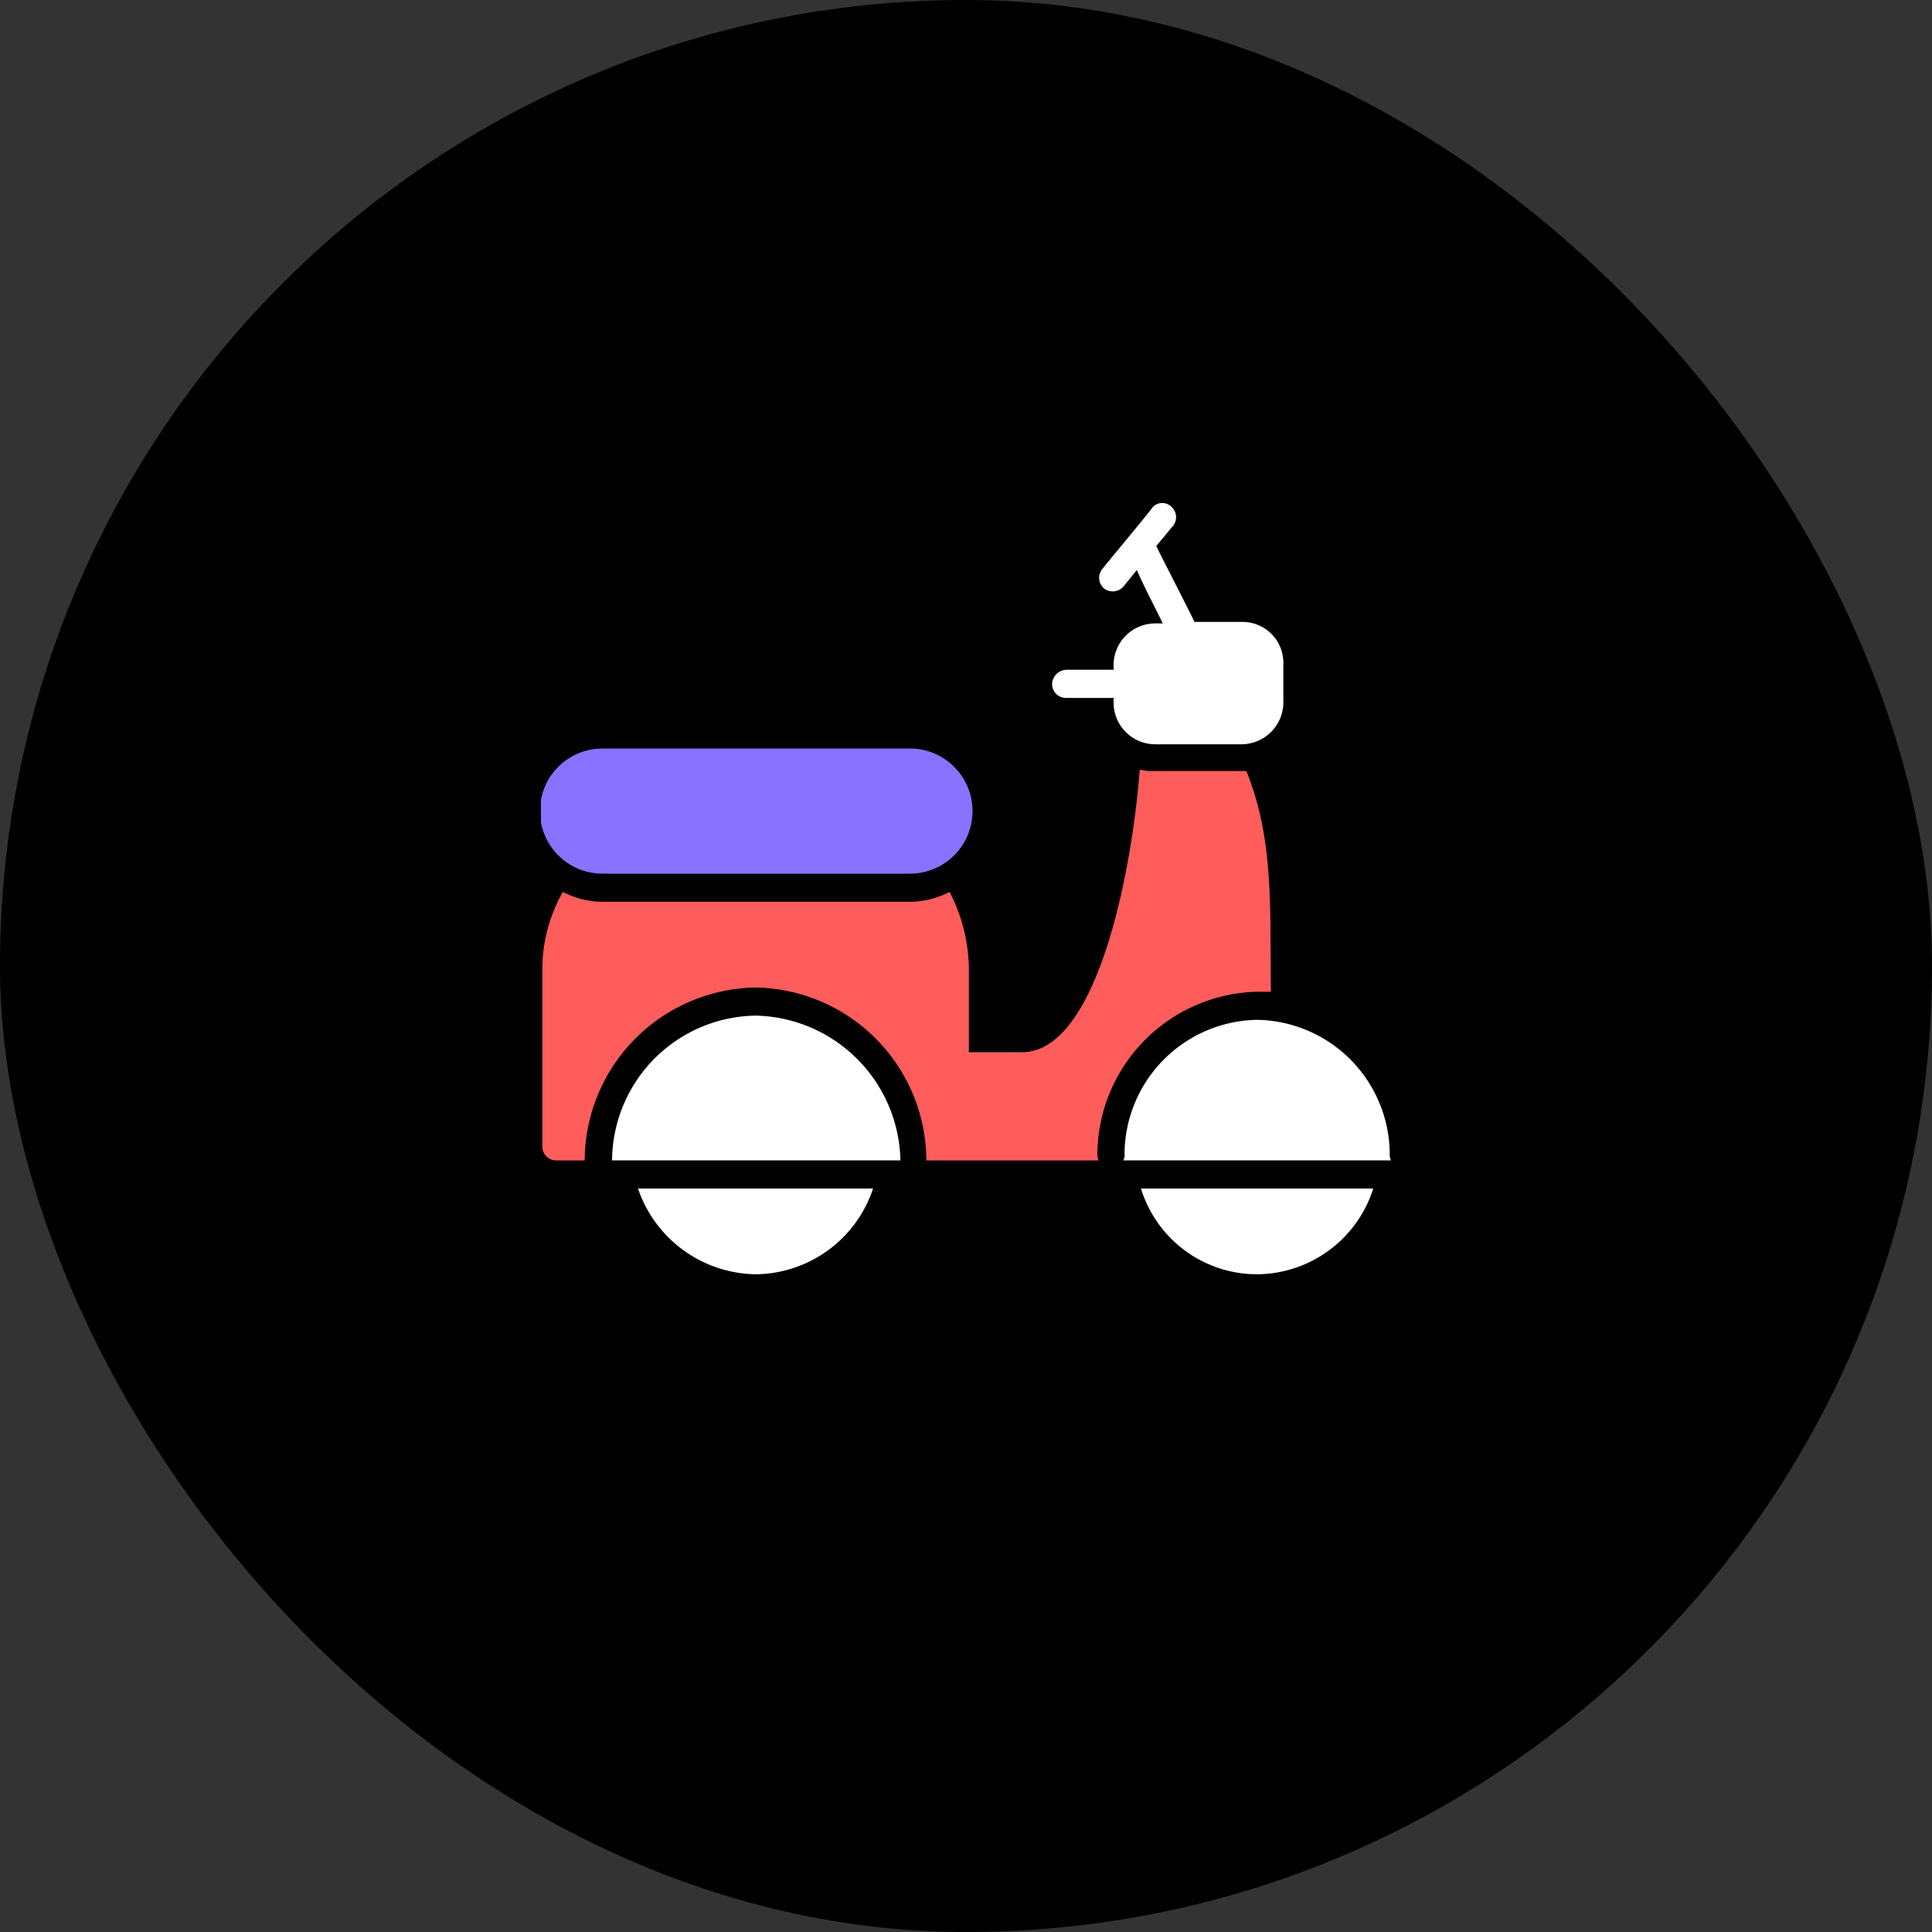
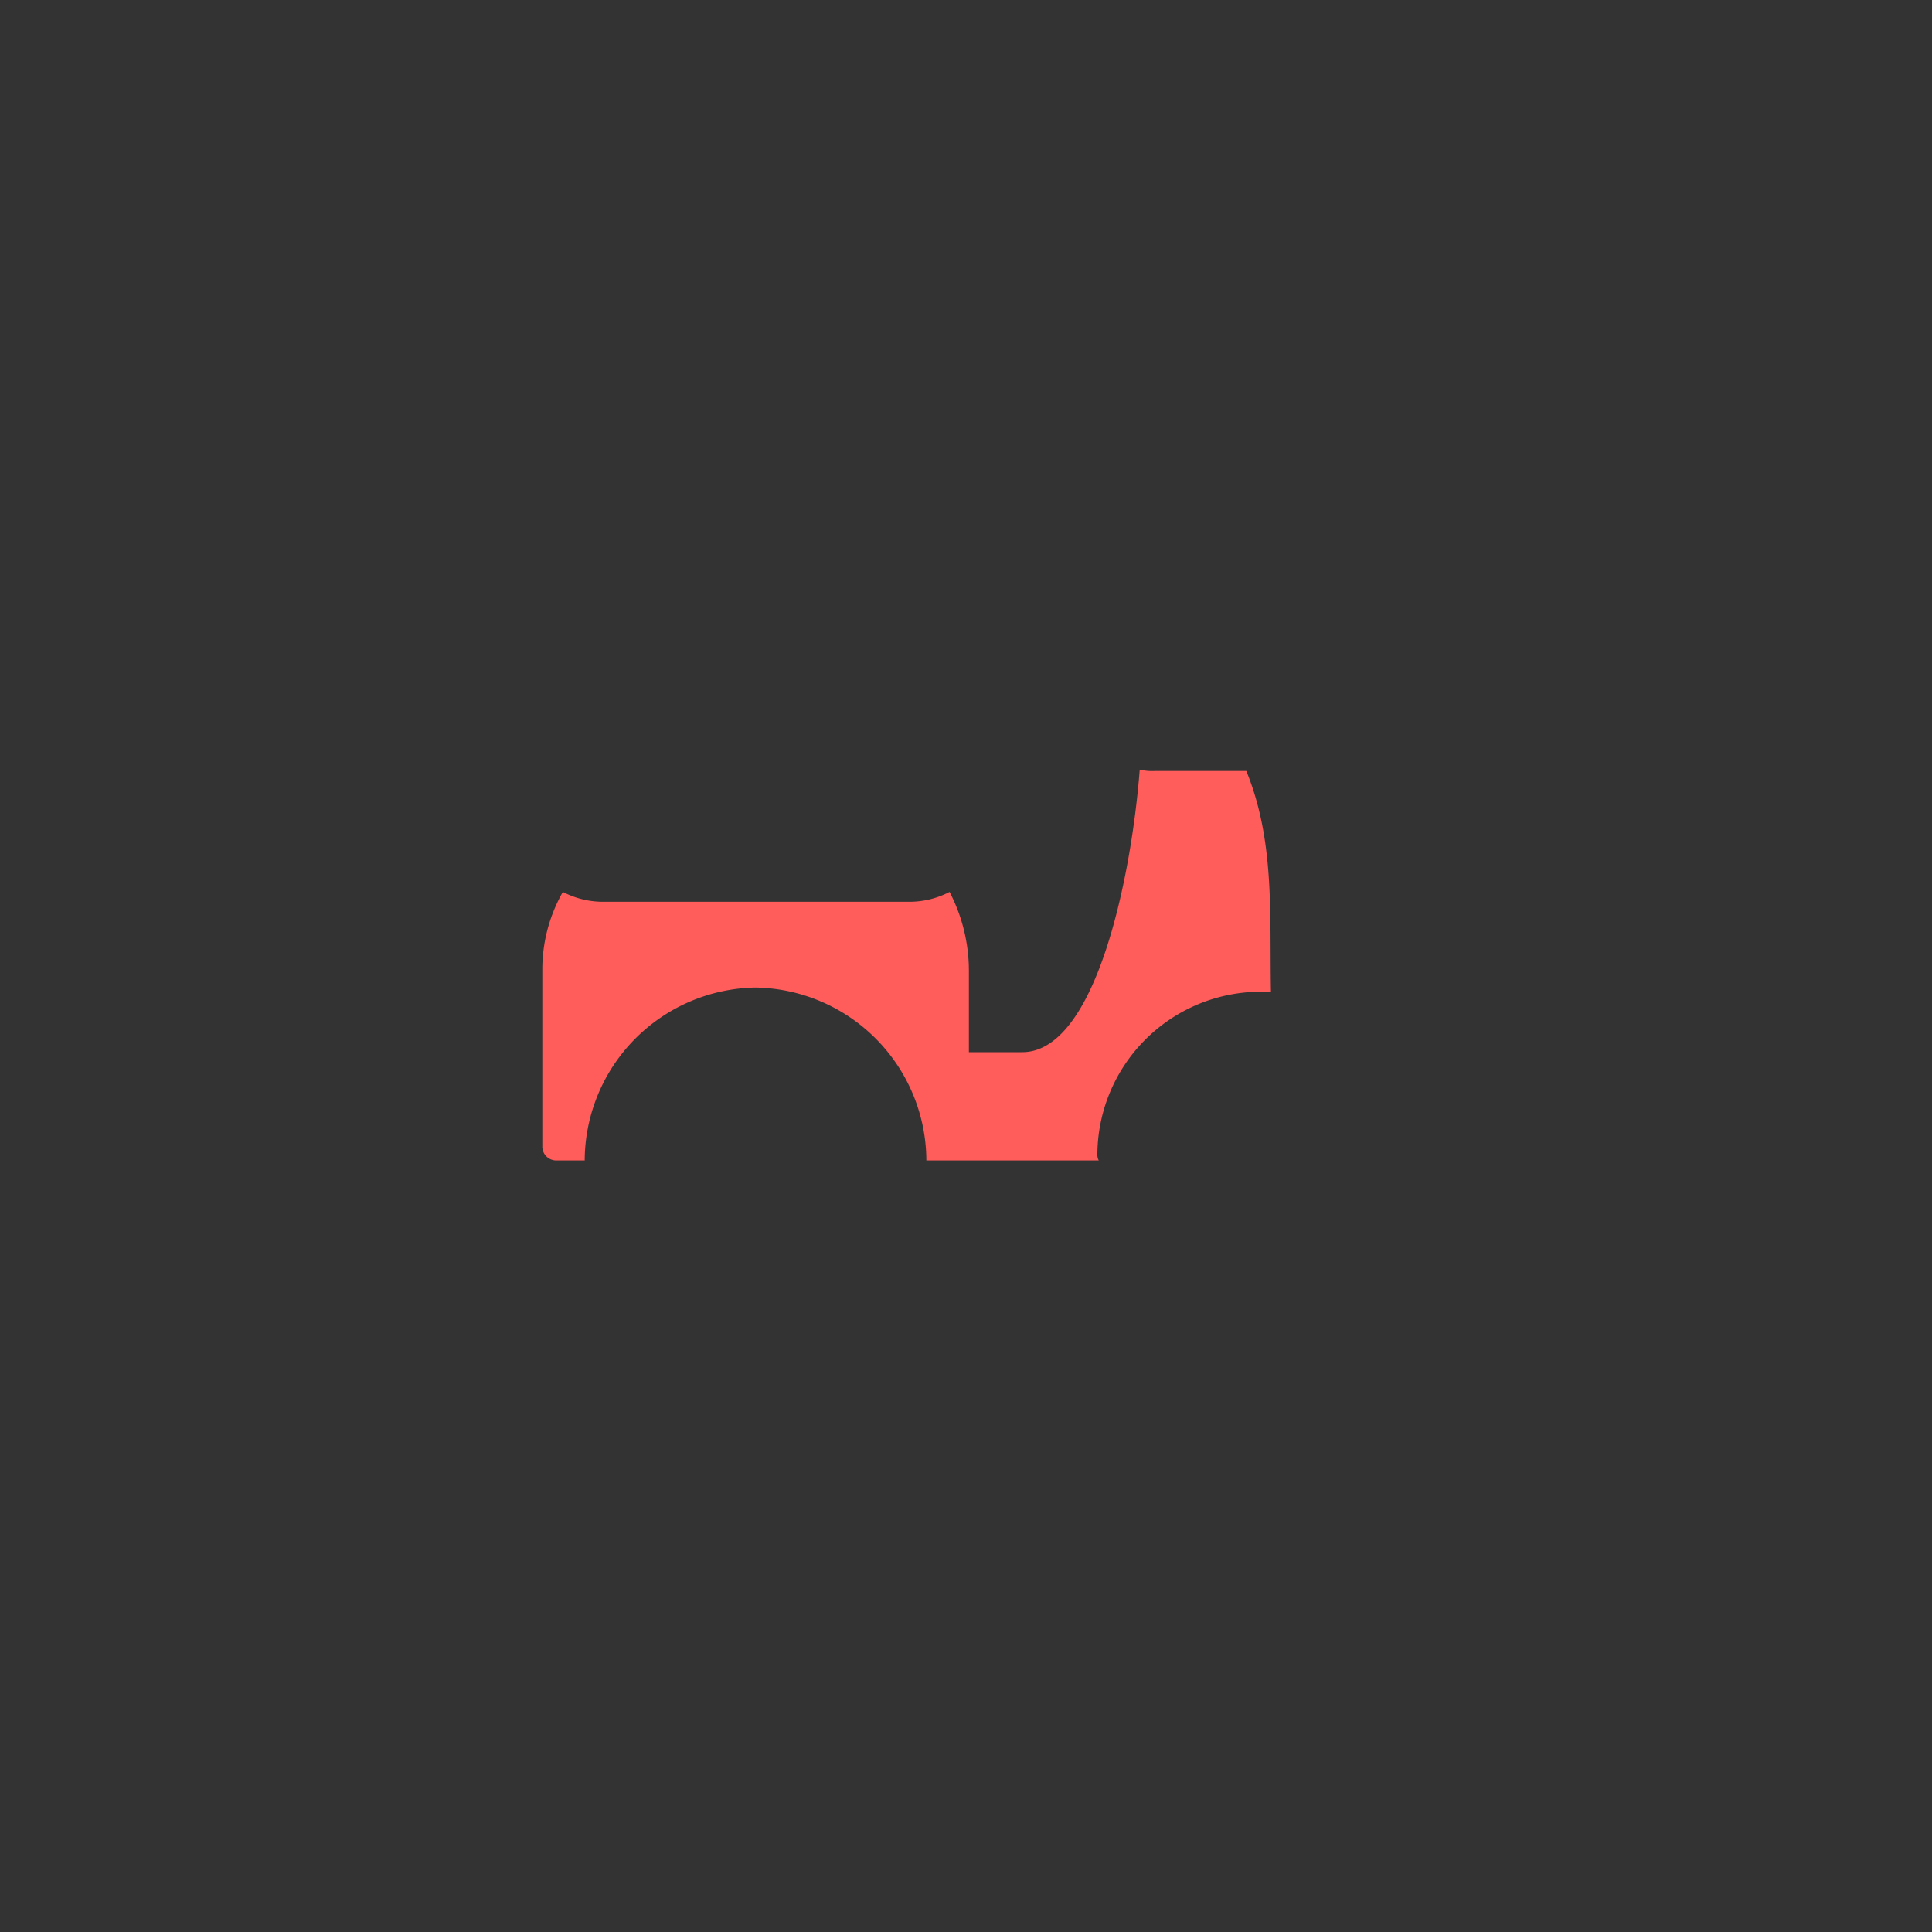
<svg xmlns="http://www.w3.org/2000/svg" viewBox="0 0 50 50" height="50" width="50">
  <rect x="0" y="0" width="50" height="50" fill="#333333" stroke="none" />
  <defs>
    <clipPath id="clip-path">
      <rect fill="#fff" height="22" width="22" id="Rectangle_2831" />
    </clipPath>
  </defs>
  <g transform="translate(11149 -1826)" id="Groupe_3317">
    <g transform="translate(-59 -112)" id="Groupe_3305">
-       <rect transform="translate(-11090 1938)" rx="25" height="50" width="50" id="Rectangle_1642" />
      <g clip-path="url(#clip-path)" transform="translate(-11076 1950)" id="Groupe_de_masques_71">
        <g transform="translate(0 1.022)" id="cd0f056bdab157702a5b28c053f1b0f8">
-           <path fill="#fff" transform="translate(0.74 -3.21)" d="M17.794,23.166a3.143,3.143,0,0,1-3.006-2.219H20.8A3.176,3.176,0,0,1,17.794,23.166Zm-12.981,0a3.268,3.268,0,0,1-3.042-2.219H7.855A3.233,3.233,0,0,1,4.814,23.166ZM17.405,9.45H15.141A1.079,1.079,0,0,1,14.08,8.359V8.25H12.842a.359.359,0,0,1-.354-.364.386.386,0,0,1,.354-.364H14.08V7.413a1.079,1.079,0,0,1,1.061-1.091h.212c-.212-.437-.5-.982-.672-1.382l-.354.437a.371.371,0,0,1-.5.036A.361.361,0,0,1,13.8,4.9c-.071.073,1.238-1.492,1.273-1.564a.337.337,0,0,1,.5-.036.361.361,0,0,1,.035.509l-.424.509c.212.437.743,1.455.99,1.965h1.238a1.057,1.057,0,0,1,1.061,1.091v.946A1.089,1.089,0,0,1,17.405,9.45ZM4.814,16.472a3.828,3.828,0,0,1,3.749,3.747H1.1A3.774,3.774,0,0,1,4.814,16.472Zm12.981.109a3.491,3.491,0,0,1,3.431,3.456.336.336,0,0,0,.035.182H14.328a.279.279,0,0,0,.035-.182A3.491,3.491,0,0,1,17.794,16.581Z" id="Tracé_4678" />
          <path fill="#ff5c5c" transform="translate(-6.158 -7.284)" d="M7.749,17.6h7.958a2.258,2.258,0,0,0,1.026-.255,4.435,4.435,0,0,1,.5,2.037v2.11h1.379c1.91,0,2.83-4.548,3.042-7.312a1.412,1.412,0,0,0,.389.036h2.37c.743,1.819.6,3.711.637,5.712h-.354a4.235,4.235,0,0,0-4.138,4.184.336.336,0,0,0,.035.182H16.132a4.494,4.494,0,0,0-4.421-4.475,4.494,4.494,0,0,0-4.421,4.475H6.547a.359.359,0,0,1-.354-.364V19.382a4.064,4.064,0,0,1,.531-2.037A2.258,2.258,0,0,0,7.749,17.6Z" id="Tracé_4679" />
-           <path fill="#8872ff" transform="translate(-18.868 -6.962)" d="M28.418,16.55H20.46a1.619,1.619,0,0,1,0-3.238h7.958a1.619,1.619,0,0,1,0,3.238Z" id="Tracé_4680" />
        </g>
      </g>
    </g>
  </g>
</svg>